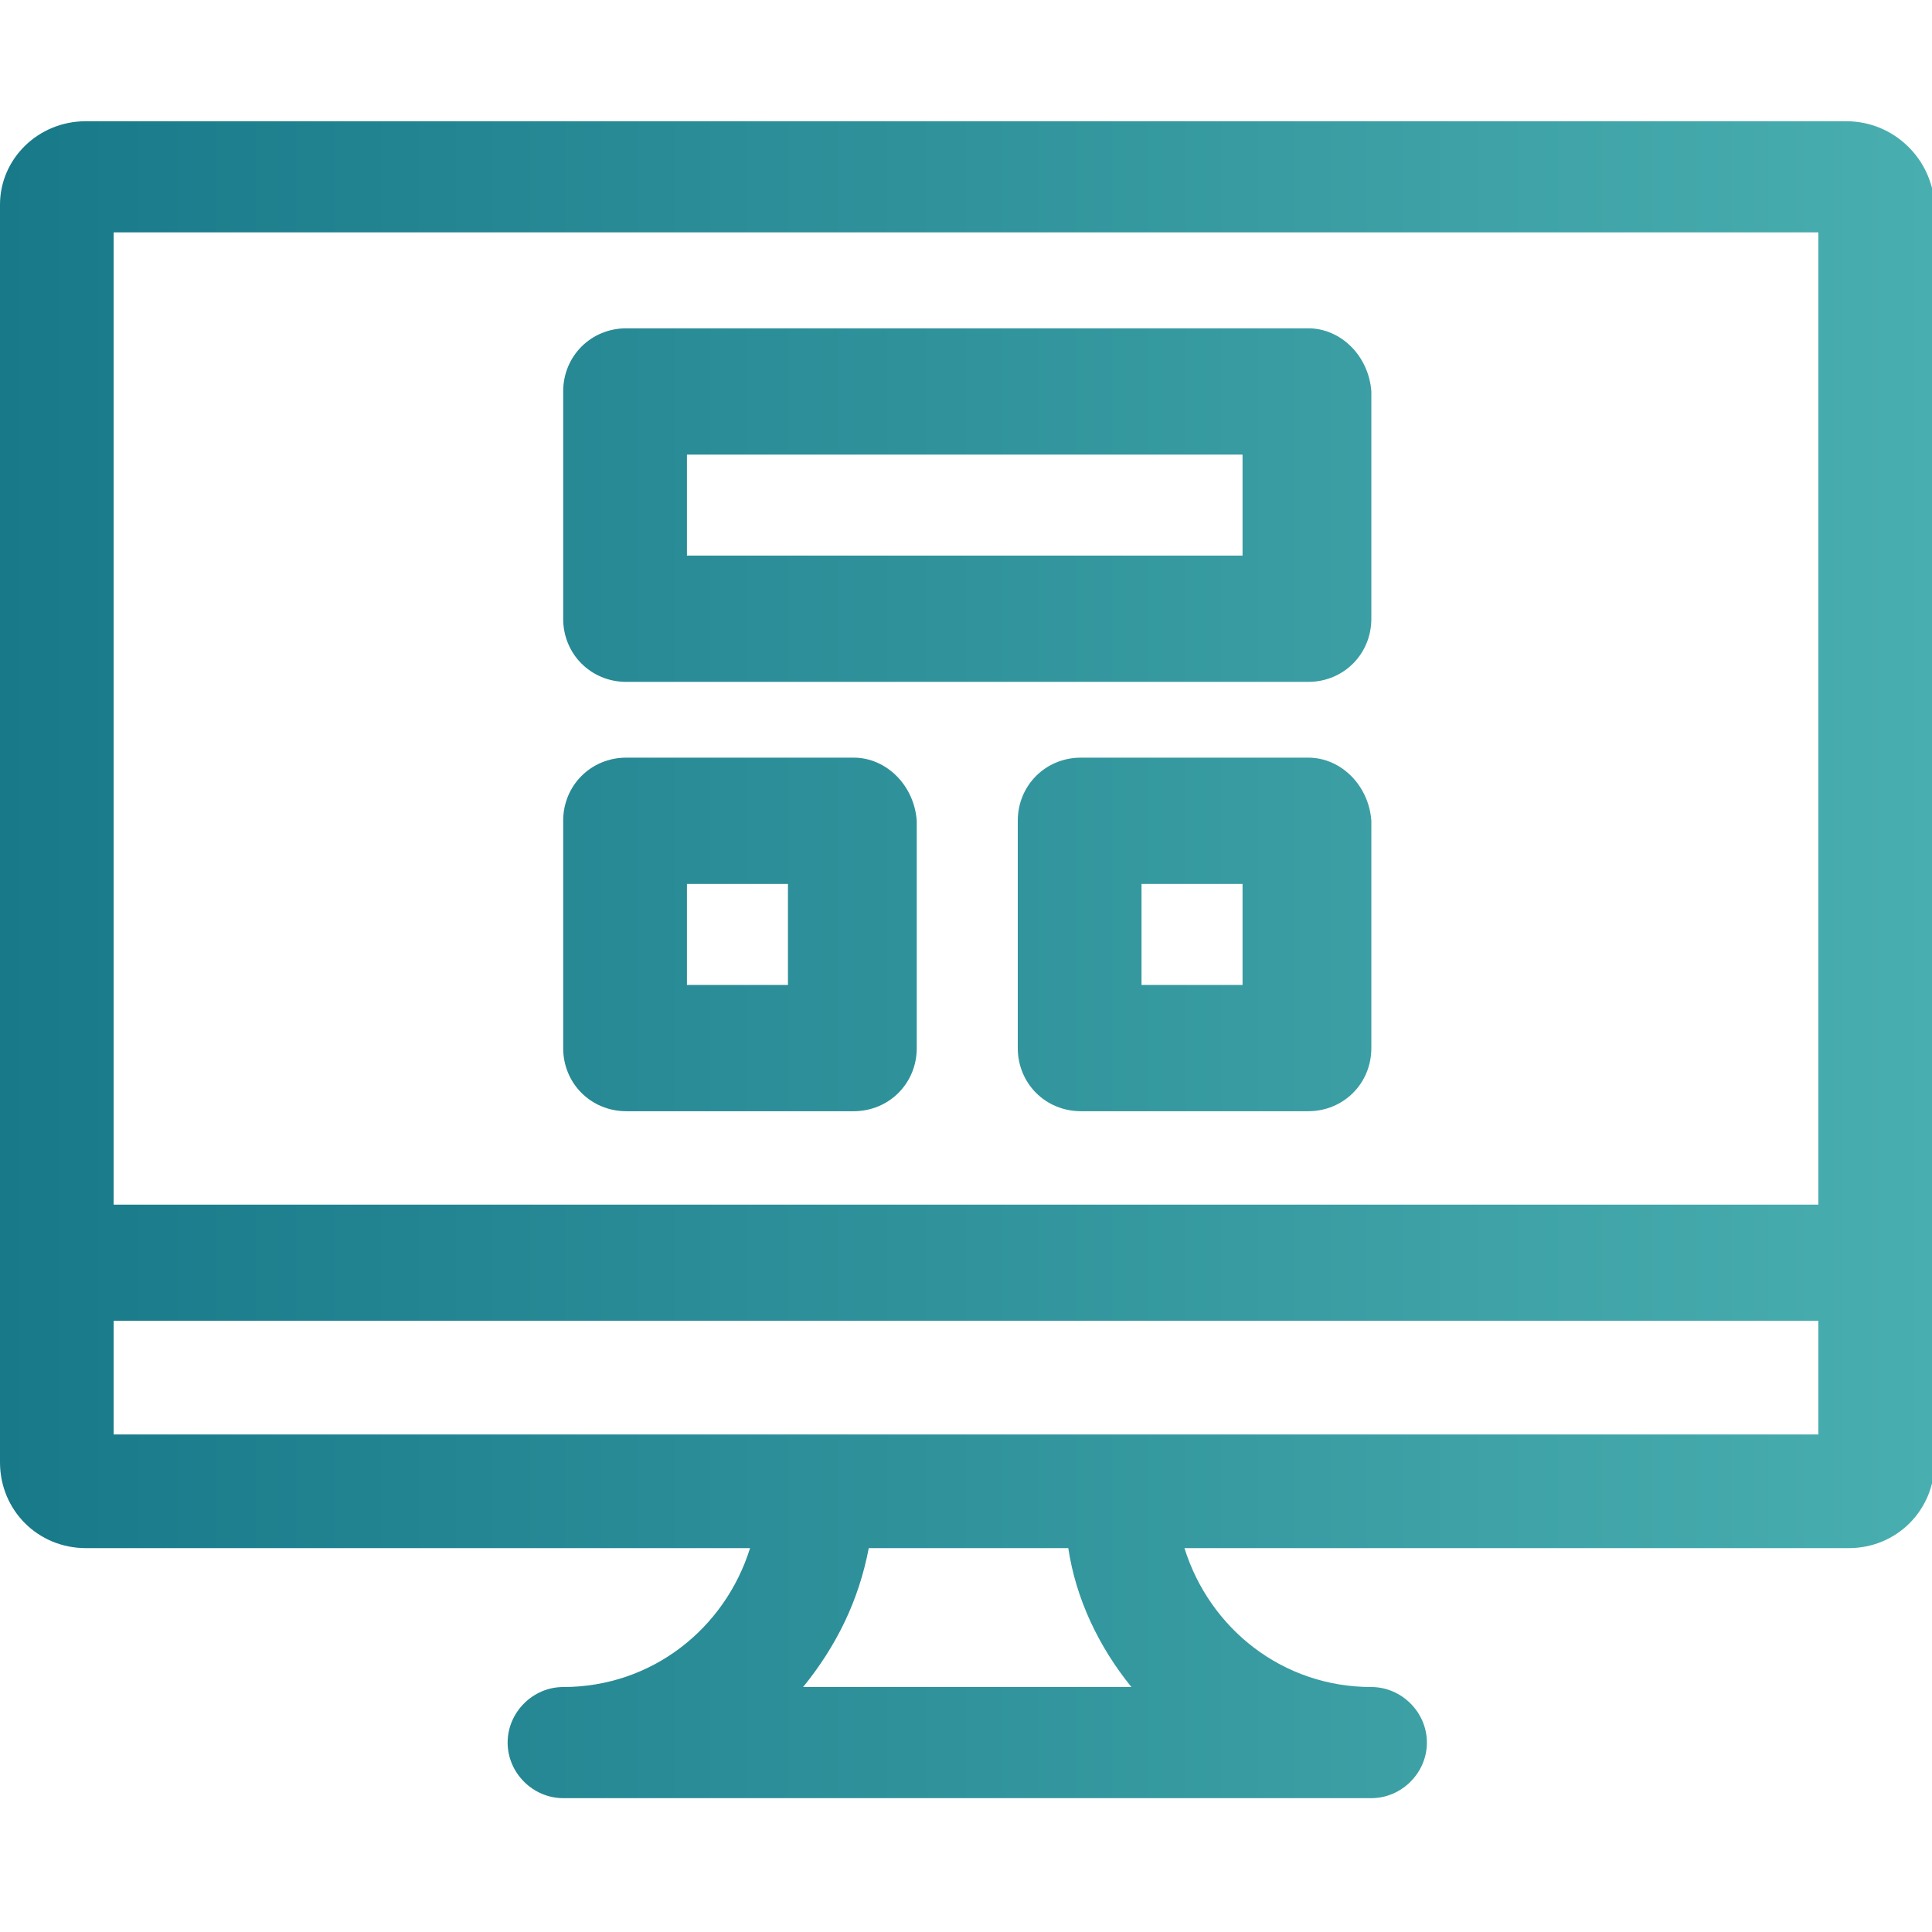
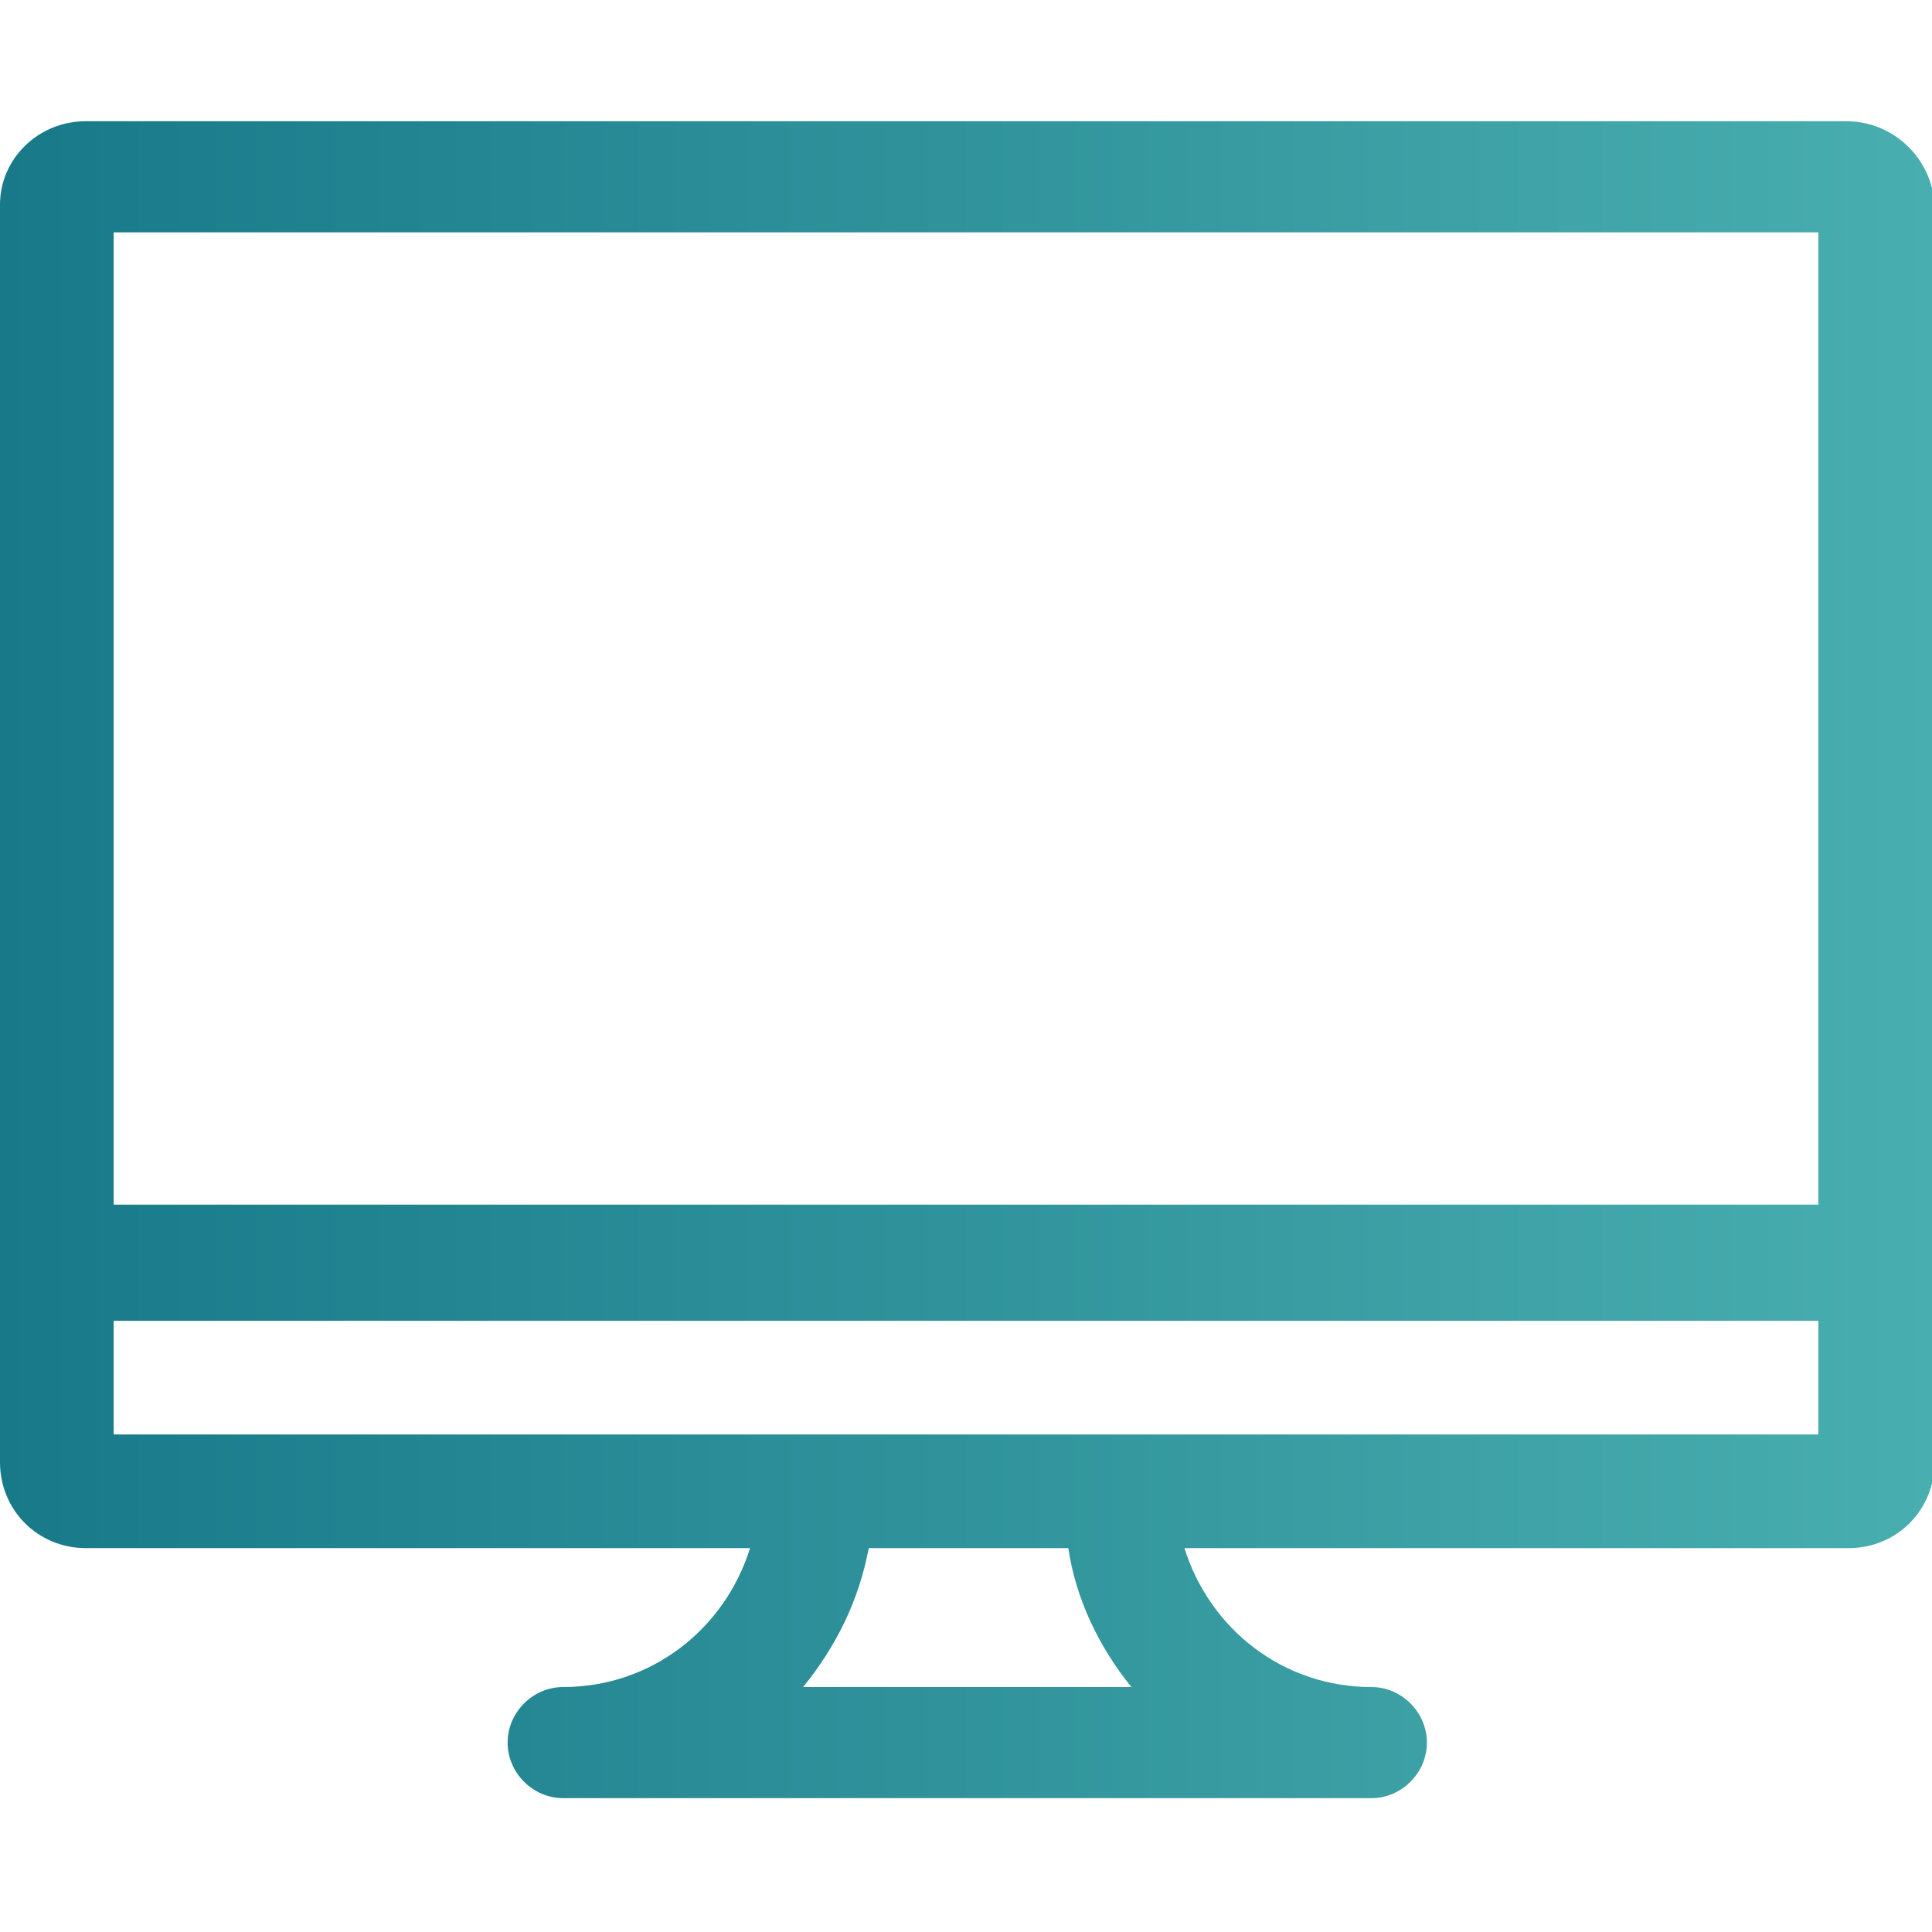
<svg xmlns="http://www.w3.org/2000/svg" version="1.1" id="Layer_1" x="0px" y="0px" viewBox="0 0 76.5 76.5" style="enable-background:new 0 0 76.5 76.5;" xml:space="preserve">
  <style type="text/css">
	.st0{fill:url(#SVGID_1_);}
	.st1{fill:url(#SVGID_2_);}
	.st2{fill:url(#SVGID_3_);}
	.st3{fill:url(#SVGID_4_);}
</style>
  <g>
    <g>
      <linearGradient id="SVGID_1_" gradientUnits="userSpaceOnUse" x1="0" y1="38" x2="76.5" y2="38">
        <stop offset="0" style="stop-color:#187989" />
        <stop offset="1" style="stop-color:#49AEAF" />
      </linearGradient>
      <path class="st0" d="M73.1,4.8H3.4C1.5,4.8,0,6.3,0,8.1V50v7.9c0,1.9,1.5,3.4,3.4,3.4h26.3c-1,3.2-3.9,5.5-7.4,5.5    c-1.2,0-2.2,1-2.2,2.2s1,2.2,2.2,2.2h32c1.2,0,2.2-1,2.2-2.2s-1-2.2-2.2-2.2c-3.5,0-6.4-2.3-7.4-5.5h26.3c1.9,0,3.4-1.5,3.4-3.4    V50V8.1C76.5,6.3,75,4.8,73.1,4.8z M4.5,9.2H72v38.5H4.5V9.2z M44.8,66.8h-13c1.3-1.6,2.2-3.4,2.6-5.5h7.9    C42.6,63.3,43.5,65.2,44.8,66.8z M72,56.8H44.2h-12H4.5v-4.5H72V56.8z" />
      <linearGradient id="SVGID_2_" gradientUnits="userSpaceOnUse" x1="0" y1="38" x2="76.5" y2="38">
        <stop offset="0" style="stop-color:#187989" />
        <stop offset="1" style="stop-color:#49AEAF" />
      </linearGradient>
-       <path class="st1" d="M51.8,13h-27c-1.4,0-2.5,1.1-2.5,2.5v9c0,1.4,1.1,2.5,2.5,2.5h27c1.4,0,2.5-1.1,2.5-2.5v-9    C54.2,14.1,53.1,13,51.8,13z M49.2,22h-22v-4h22V22z" />
      <linearGradient id="SVGID_3_" gradientUnits="userSpaceOnUse" x1="0" y1="38" x2="76.5" y2="38">
        <stop offset="0" style="stop-color:#187989" />
        <stop offset="1" style="stop-color:#49AEAF" />
      </linearGradient>
-       <path class="st2" d="M33.8,30h-9c-1.4,0-2.5,1.1-2.5,2.5v9c0,1.4,1.1,2.5,2.5,2.5h9c1.4,0,2.5-1.1,2.5-2.5v-9    C36.2,31.1,35.1,30,33.8,30z M31.2,39h-4v-4h4V39z" />
      <linearGradient id="SVGID_4_" gradientUnits="userSpaceOnUse" x1="0" y1="38" x2="76.5" y2="38">
        <stop offset="0" style="stop-color:#187989" />
        <stop offset="1" style="stop-color:#49AEAF" />
      </linearGradient>
-       <path class="st3" d="M51.8,30h-9c-1.4,0-2.5,1.1-2.5,2.5v9c0,1.4,1.1,2.5,2.5,2.5h9c1.4,0,2.5-1.1,2.5-2.5v-9    C54.2,31.1,53.1,30,51.8,30z M49.2,39h-4v-4h4V39z" />
    </g>
  </g>
</svg>